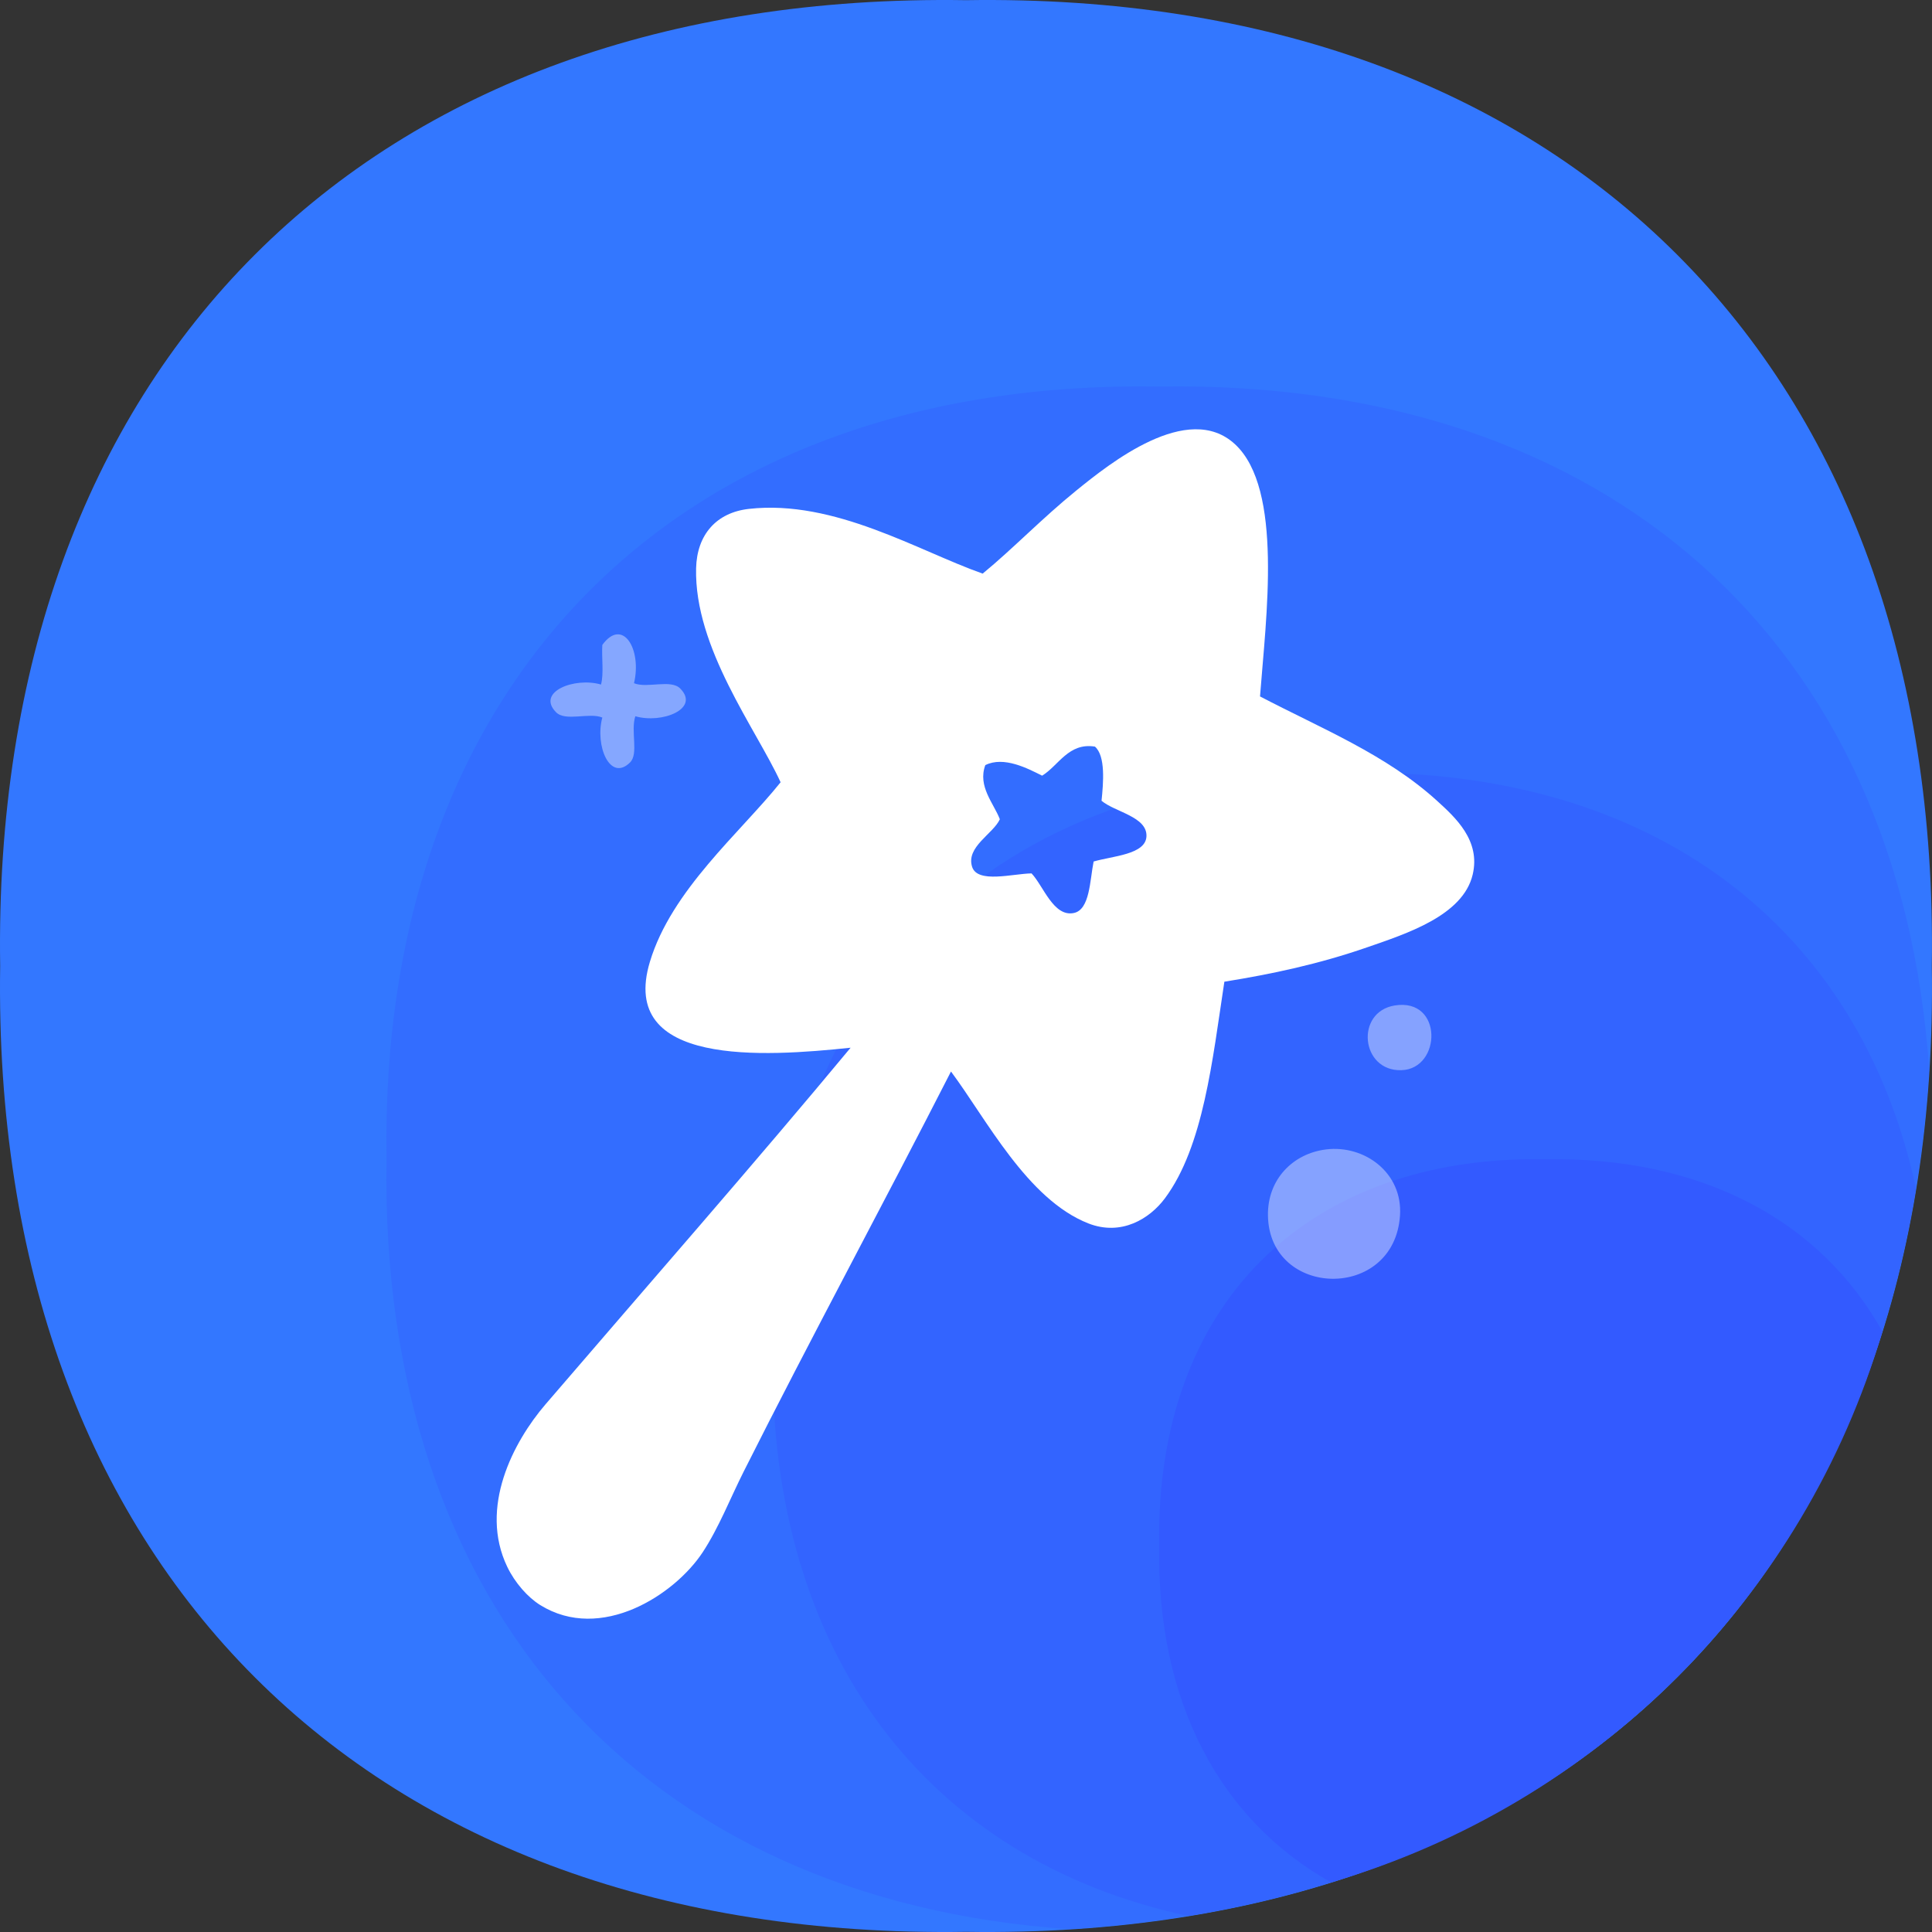
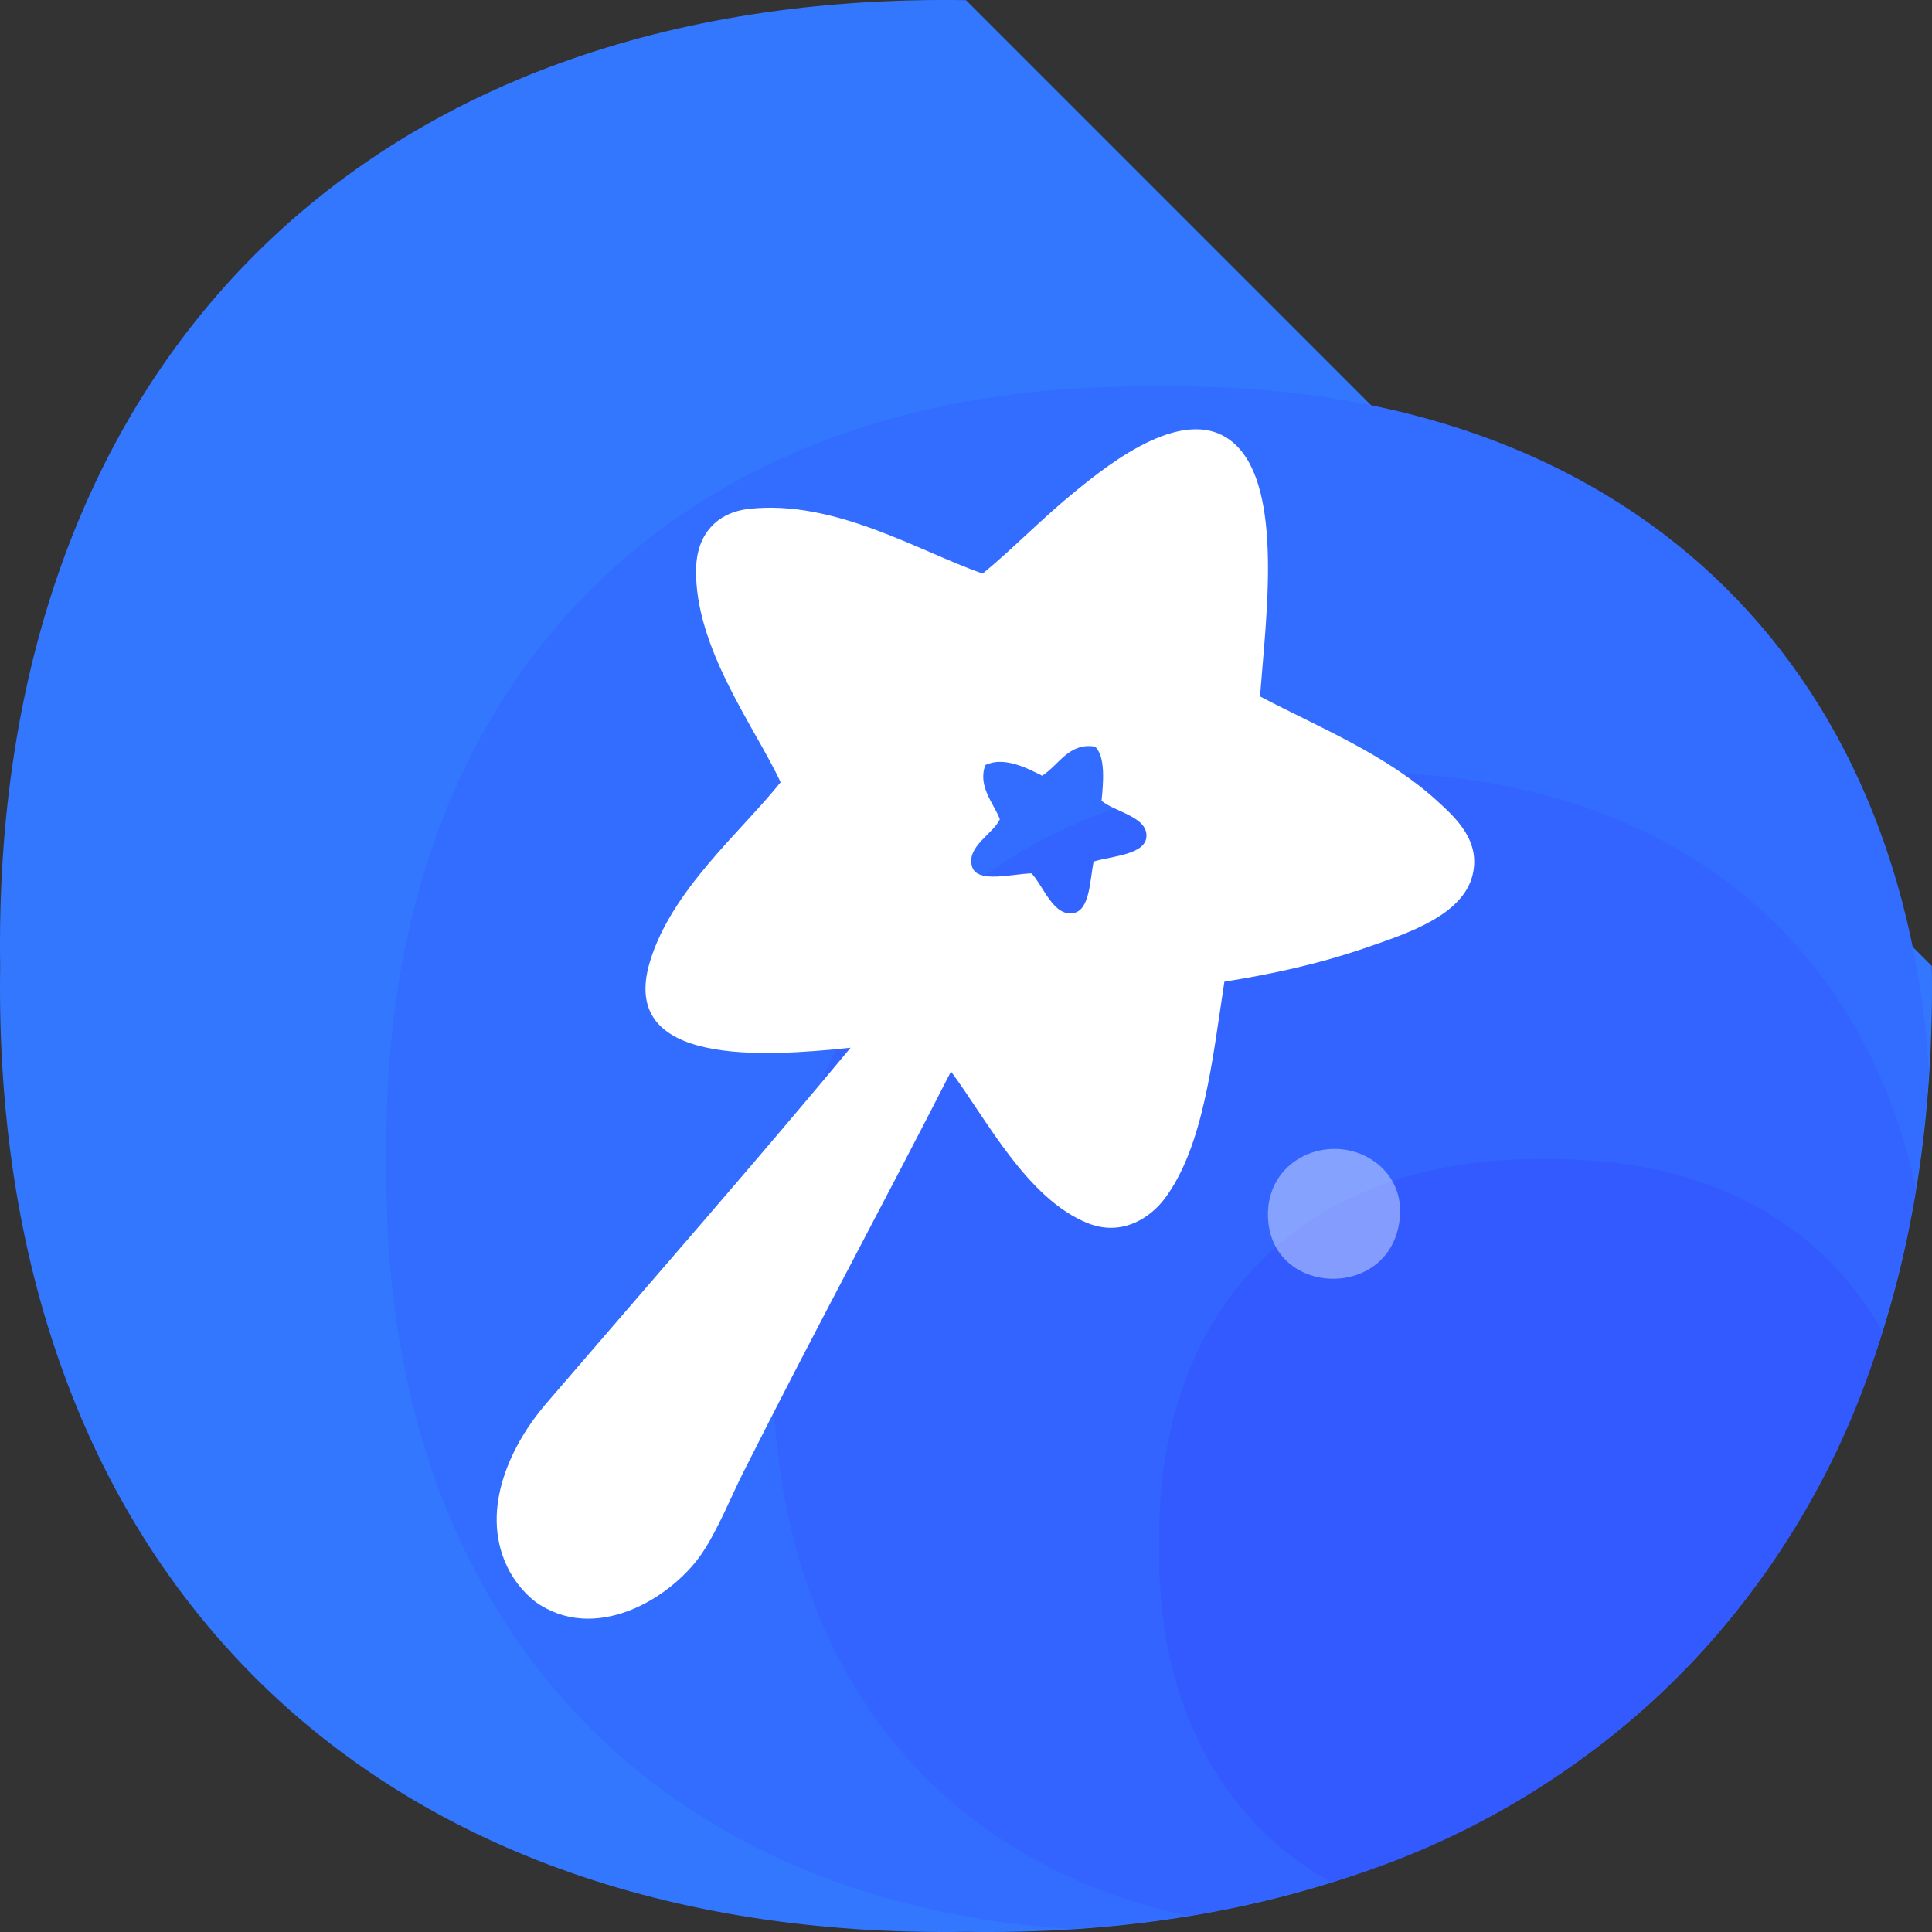
<svg xmlns="http://www.w3.org/2000/svg" width="70px" height="70px" viewBox="0 0 70 70" version="1.1">
  <rect x="0" y="0" width="70" height="70" fill="#333333" stroke="none" />
  <title>图标</title>
  <g id="页面-1" stroke="none" stroke-width="1" fill="none" fill-rule="evenodd">
    <g id="课程录制-yd切图" transform="translate(-848, -1213)" fill-rule="nonzero">
      <g id="编组-2" transform="translate(40, 1040)">
        <g id="编组备份-2" transform="translate(760, 115)">
          <g id="图标" transform="translate(48, 58)">
            <g id="图片备份-2" transform="translate(-0, 0)">
              <rect id="矩形" fill="#000000" opacity="0" x="0" y="0" width="70" height="70" />
-               <path d="M69.993,35 C70.343,56.724 56.724,70.33 35,69.994 C13.276,70.33 -0.33,56.724 0.006,35 C-0.33,13.276 13.276,-0.33 35,0.006 C56.724,-0.33 70.329,13.276 69.993,35 L69.993,35 Z" id="路径" fill="#3377FF" />
+               <path d="M69.993,35 C70.343,56.724 56.724,70.33 35,69.994 C13.276,70.33 -0.33,56.724 0.006,35 C-0.33,13.276 13.276,-0.33 35,0.006 L69.993,35 Z" id="路径" fill="#3377FF" />
              <path d="M69.896,38.737 C68.832,23.27 58.264,13.752 41.999,14.004 C24.628,13.724 13.724,24.628 14.004,41.999 C13.738,58.264 23.27,68.832 38.723,69.896 C57.046,68.776 68.776,57.046 69.896,38.737 L69.896,38.737 Z" id="路径" fill="#336DFF" />
              <path d="M69.42,43.063 C67.39,33.6 59.915,27.833 48.997,28.001 C35.966,27.791 27.791,35.966 28.001,48.998 C27.833,59.916 33.6,67.39 43.048,69.42 C57.48,67.068 67.068,57.48 69.42,43.063 L69.42,43.063 Z" id="路径" fill="#3364FF" />
              <path d="M68.202,48.242 C65.948,44.21 61.665,41.915 55.996,41.999 C47.304,41.859 41.859,47.304 41.999,55.996 C41.901,61.665 44.21,65.949 48.227,68.202 C57.846,65.378 65.371,57.859 68.202,48.242 L68.202,48.242 Z" id="路径" fill="#335AFF" />
            </g>
            <g id="特效" transform="translate(11.2, 12.6)">
              <rect id="矩形" fill="#000000" opacity="0" x="0" y="0" width="49" height="49" />
              <path d="M34.453,12.633 C36.652,13.785 39.019,14.734 40.865,16.413 C41.533,17.02 42.453,17.855 42.157,19.093 C41.803,20.574 39.768,21.226 38.329,21.725 C36.572,22.333 34.895,22.69 33.161,22.969 C32.729,25.806 32.404,28.939 31.008,30.816 C30.46,31.553 29.432,32.196 28.232,31.726 C26.019,30.857 24.536,27.939 23.256,26.223 C20.812,31.013 18.207,35.821 15.743,40.722 C15.259,41.684 14.844,42.753 14.26,43.641 C13.244,45.186 10.573,46.918 8.374,45.555 C7.925,45.276 7.458,44.751 7.178,44.167 C6.148,42.02 7.397,39.643 8.565,38.281 C12.232,34.009 16.196,29.487 19.619,25.361 C16.472,25.691 11.204,26.047 12.346,22.251 C13.129,19.648 15.609,17.582 17.083,15.743 C16.195,13.809 13.951,10.877 14.021,7.991 C14.05,6.772 14.756,5.97 15.935,5.838 C19.038,5.489 22.095,7.373 24.404,8.183 C25.495,7.288 26.565,6.17 27.802,5.168 C28.992,4.204 31.835,1.916 33.544,3.493 C35.302,5.115 34.667,9.785 34.453,12.633 Z M28.472,14.451 C27.515,14.297 27.155,15.14 26.558,15.504 C26.033,15.241 25.171,14.788 24.5,15.121 C24.214,15.891 24.808,16.509 25.026,17.083 C24.789,17.61 23.792,18.083 24.021,18.806 C24.216,19.42 25.499,19.054 26.175,19.045 C26.604,19.497 26.97,20.631 27.706,20.48 C28.29,20.361 28.286,19.302 28.424,18.614 C29.114,18.413 30.306,18.364 30.338,17.705 C30.373,16.988 29.195,16.823 28.711,16.413 C28.777,15.765 28.862,14.792 28.472,14.451 Z" id="形状" fill="#FFFFFF" />
-               <path d="M11.771,12.154 C12.242,12.35 13.104,12 13.446,12.346 C14.176,13.083 12.78,13.63 11.819,13.351 C11.642,13.891 11.948,14.708 11.628,15.025 C10.902,15.744 10.349,14.417 10.623,13.398 C10.152,13.203 9.29,13.553 8.948,13.207 C8.219,12.47 9.615,11.923 10.575,12.202 C10.683,11.815 10.594,11.232 10.623,10.767 C11.358,9.757 12.065,10.92 11.771,12.154 Z" id="路径" fill="#FFFFFF" opacity="0.4" />
-               <path d="M39.334,23.83 C41.095,23.546 41.033,26.133 39.573,26.175 C38.101,26.217 37.894,24.063 39.334,23.83 Z" id="路径" fill="#FFFFFF" opacity="0.4" />
              <path d="M36.846,29.046 C38.242,28.874 39.627,29.894 39.525,31.438 C39.321,34.552 34.785,34.443 34.74,31.438 C34.721,30.128 35.647,29.193 36.846,29.046 Z" id="路径" fill="#FFFFFF" opacity="0.4" />
            </g>
          </g>
        </g>
      </g>
    </g>
  </g>
</svg>